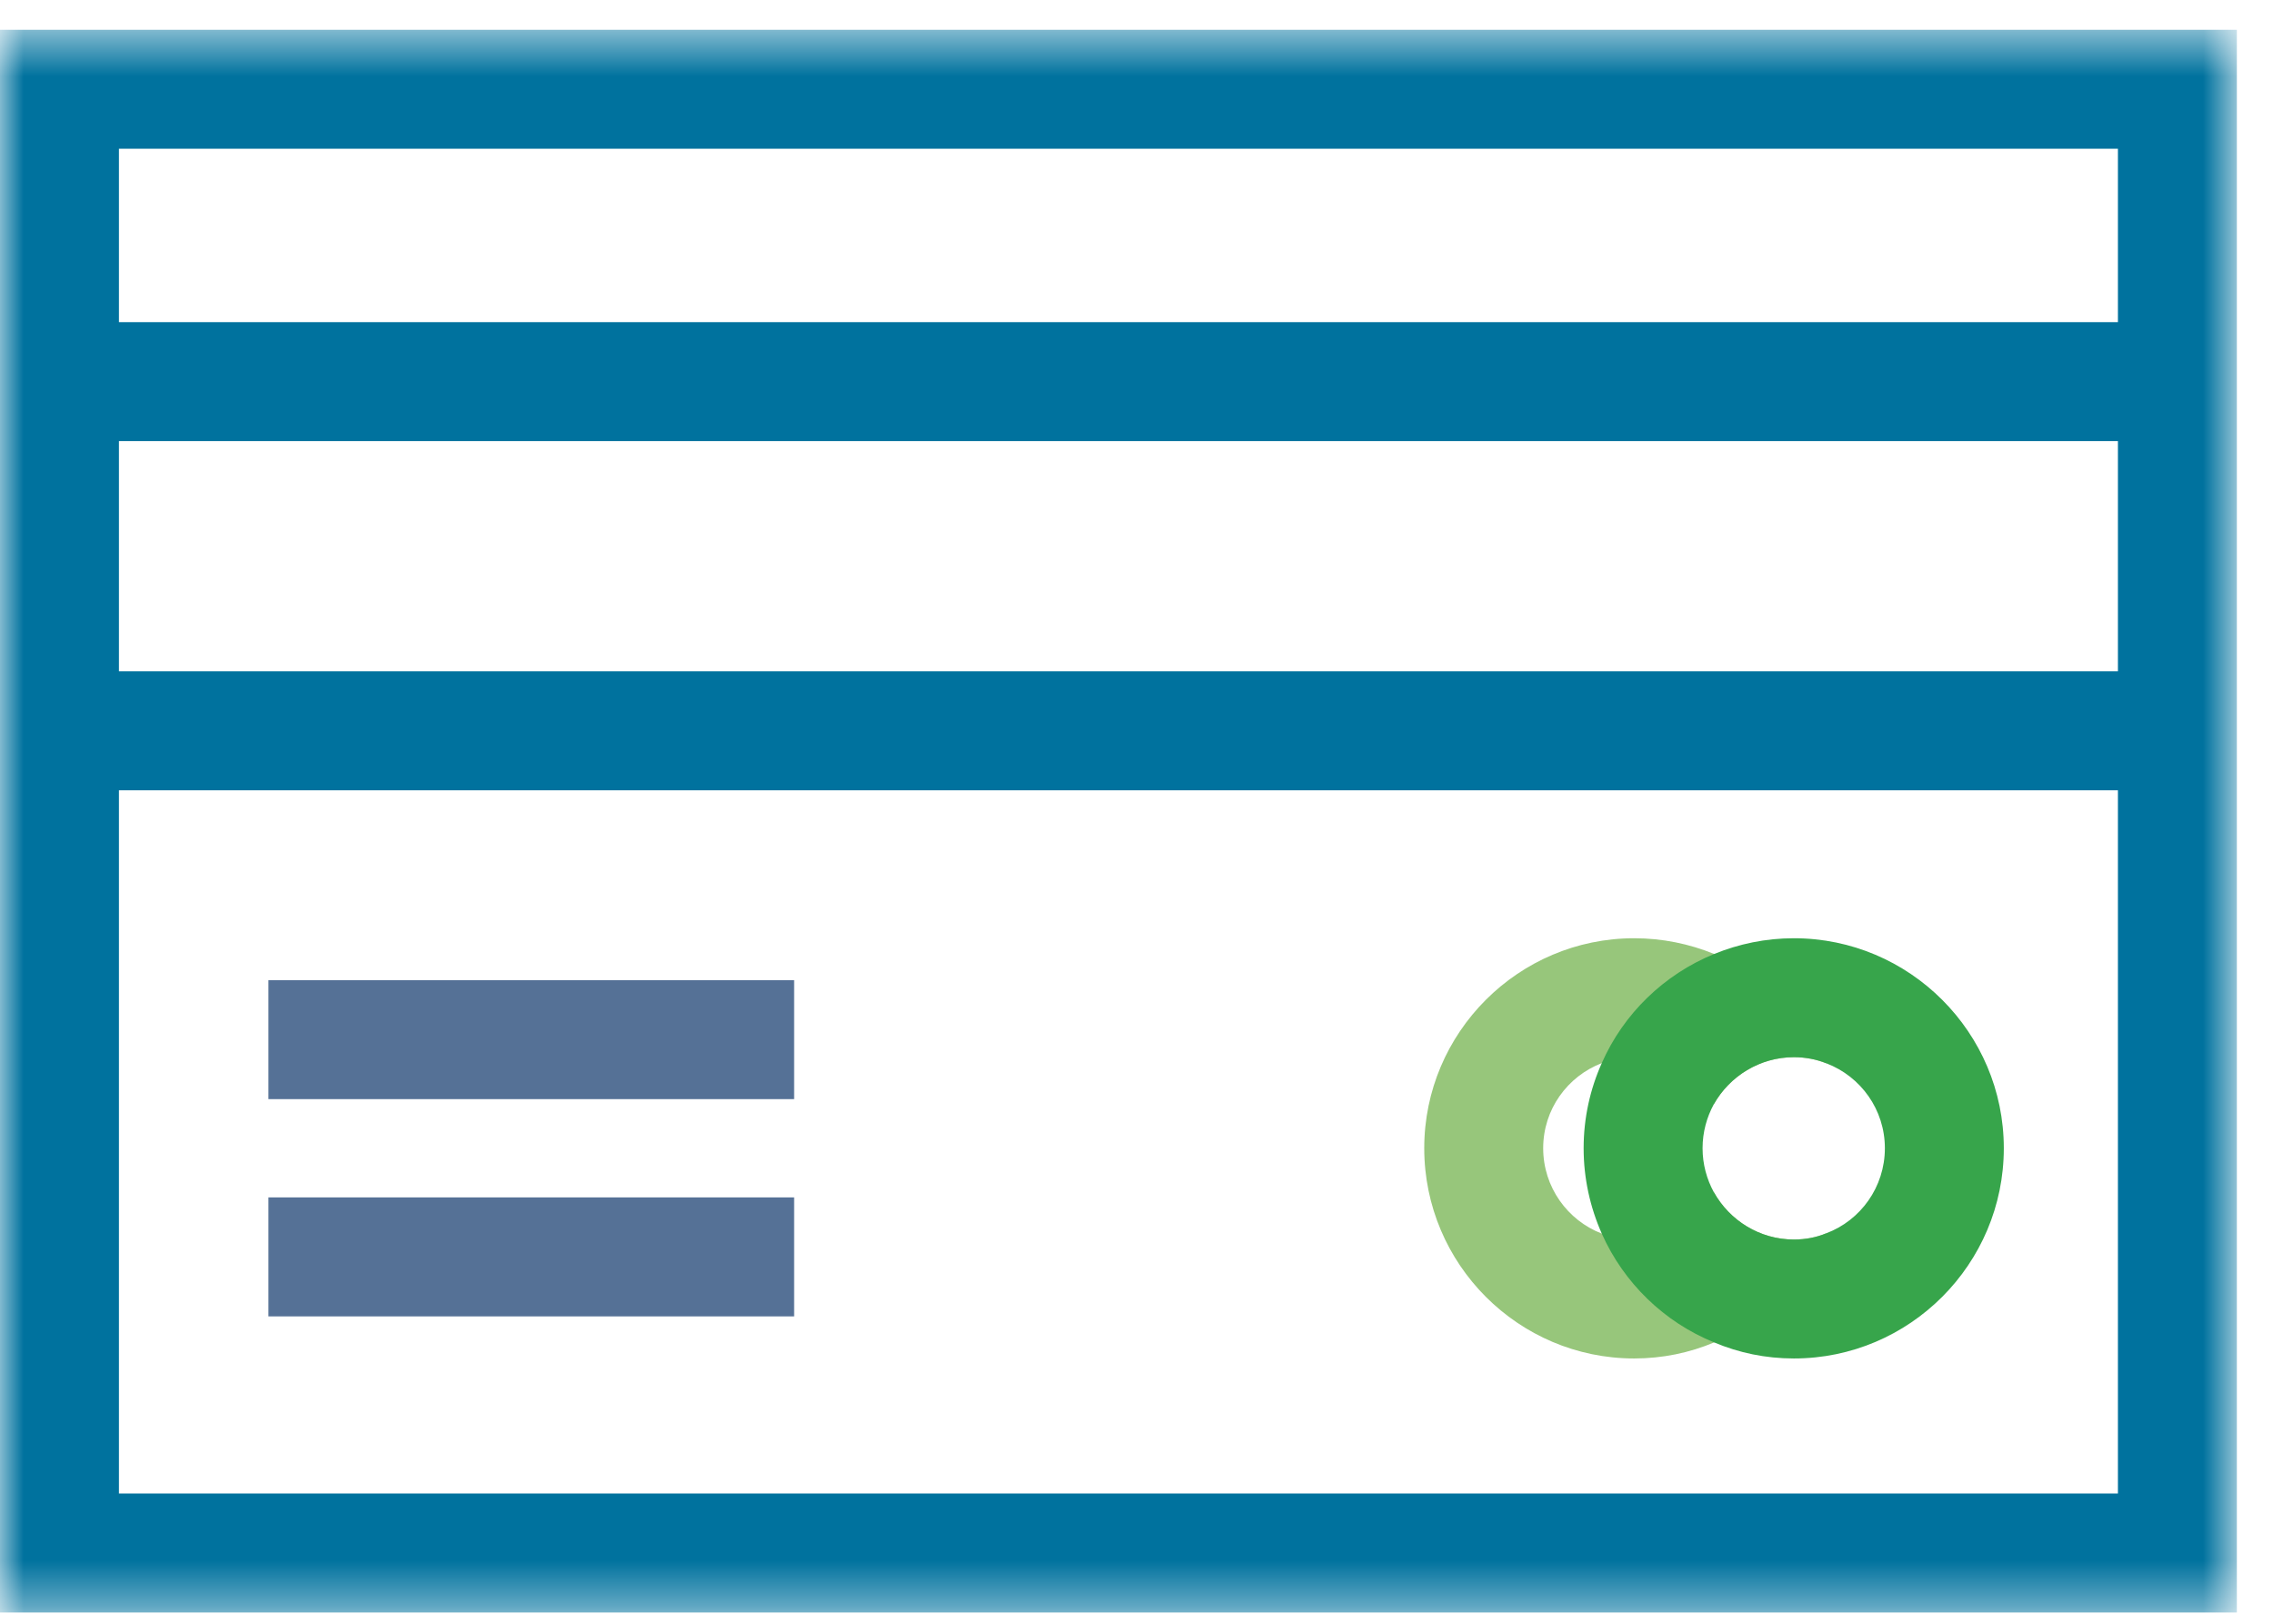
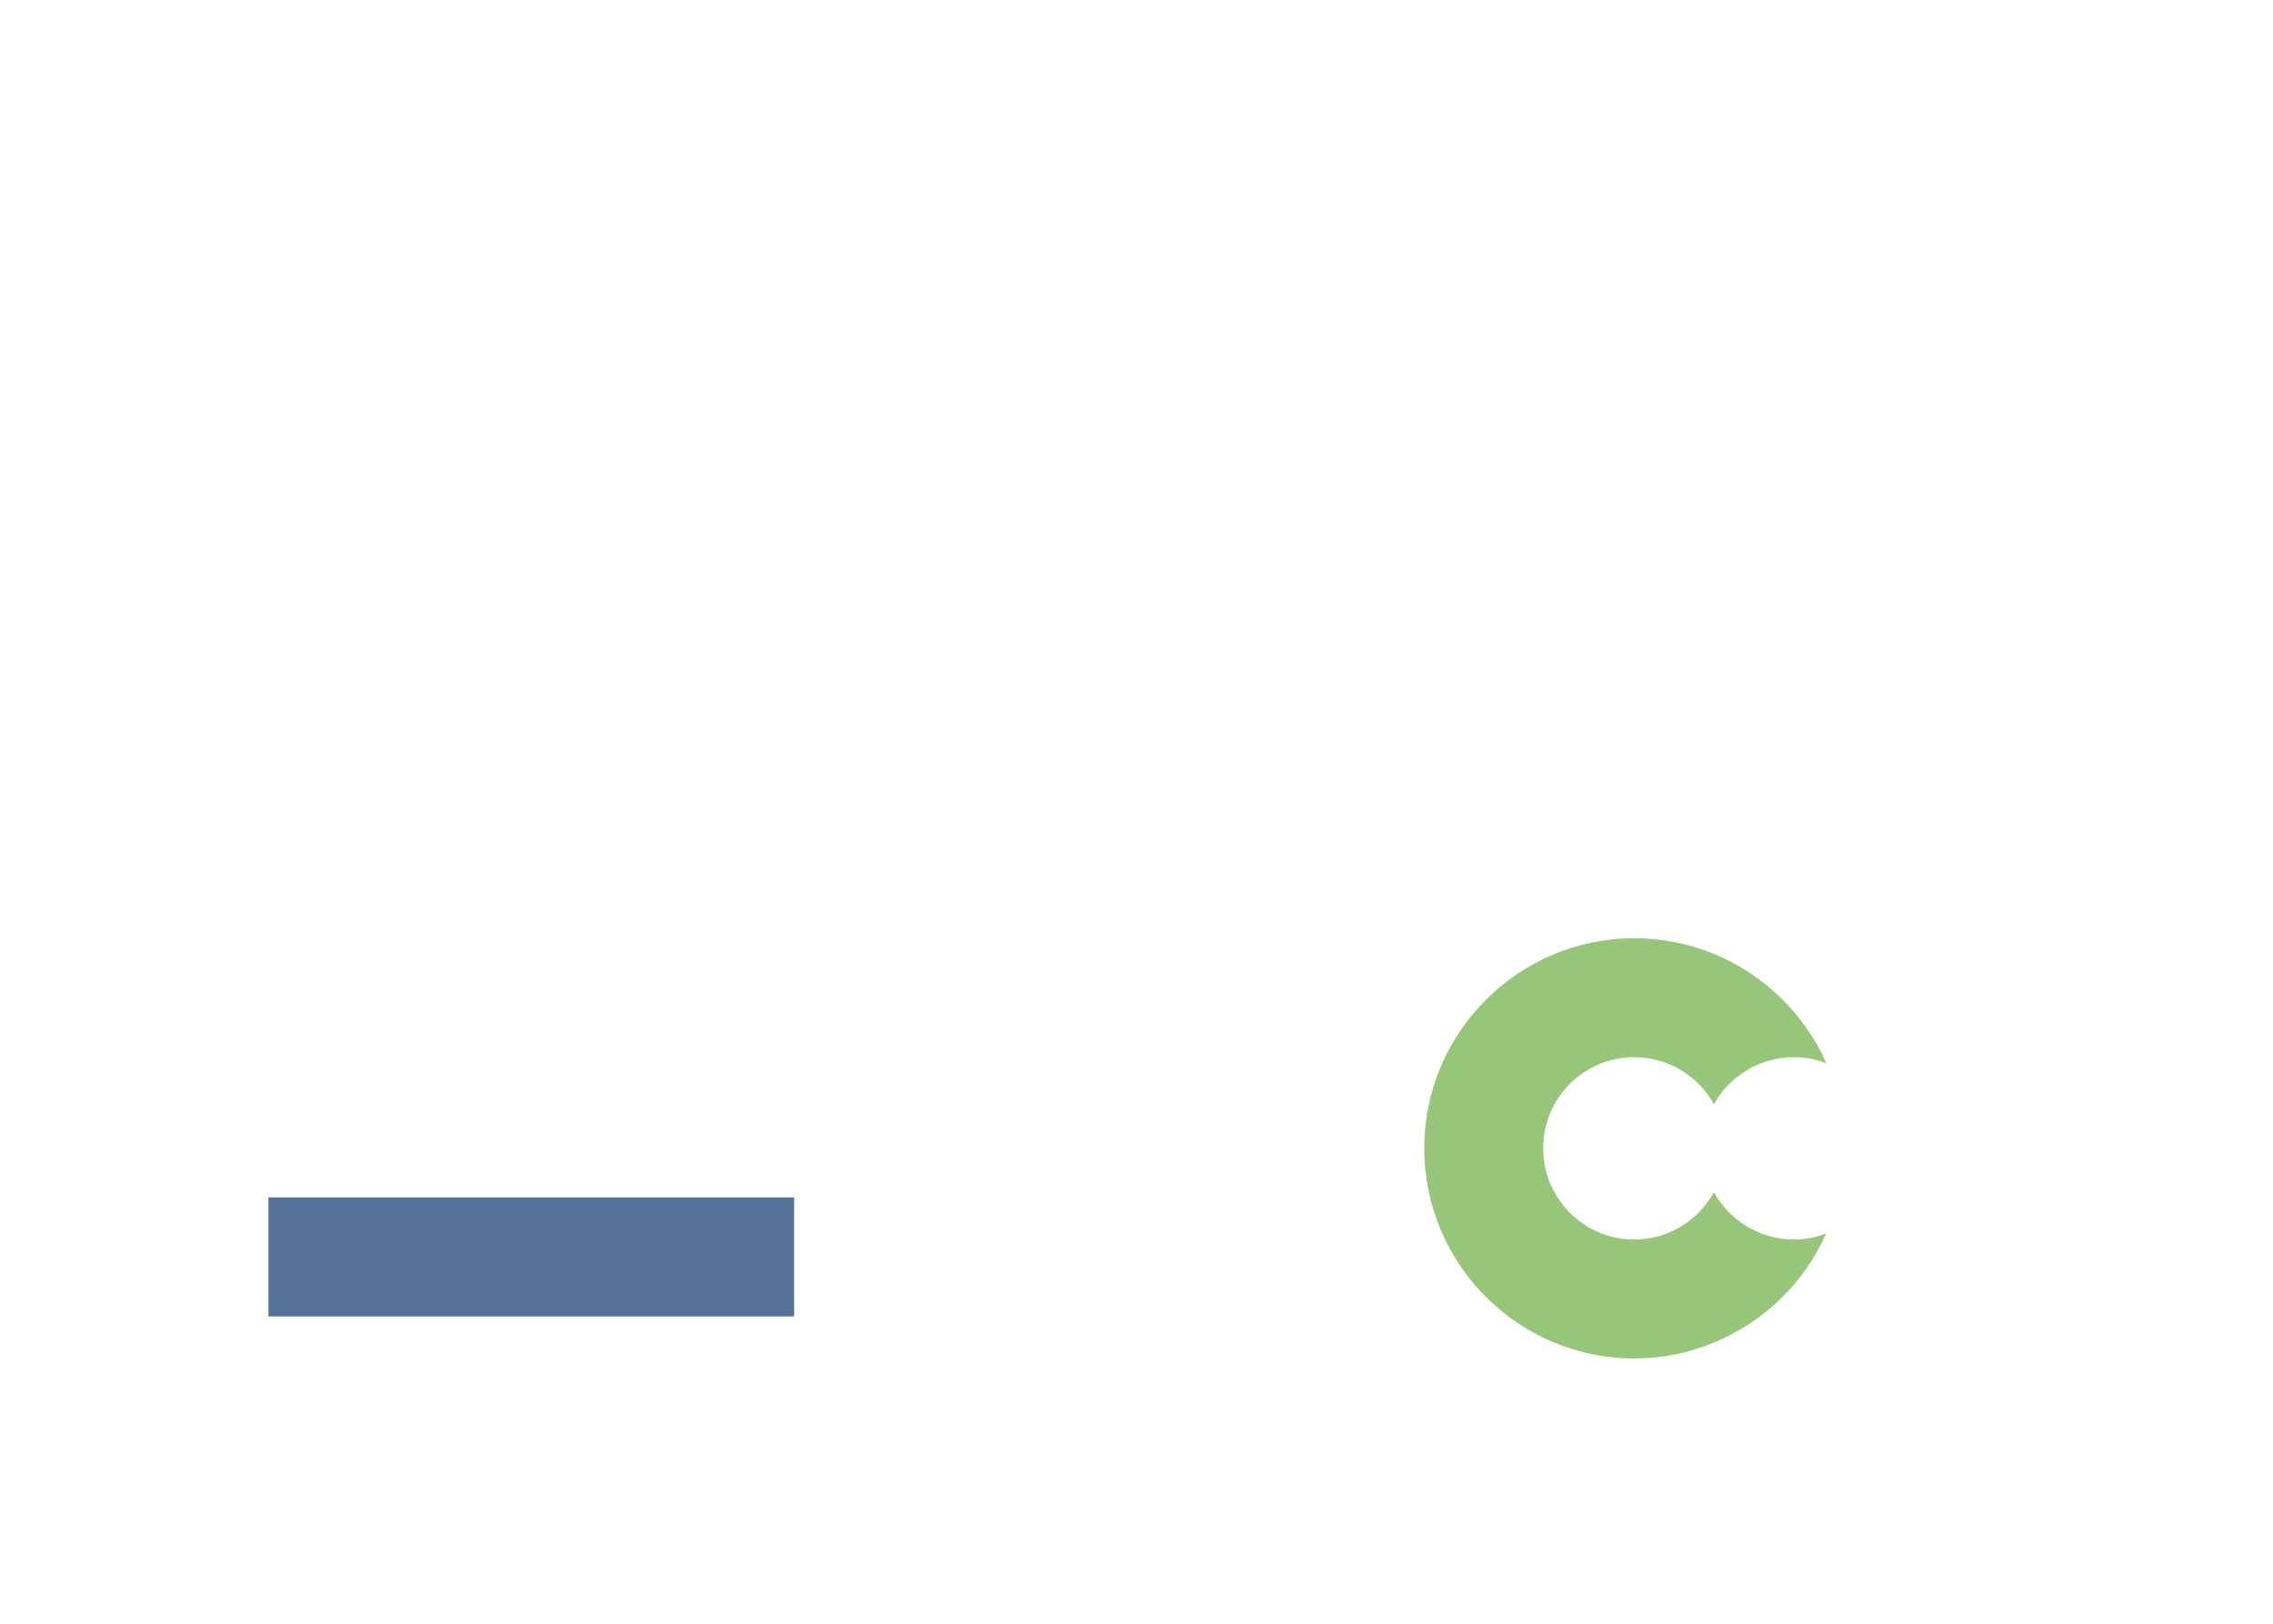
<svg xmlns="http://www.w3.org/2000/svg" xmlns:xlink="http://www.w3.org/1999/xlink" width="49px" height="35px" viewBox="0 0 49 35" version="1.1">
  <title>payment</title>
  <desc>Created with Sketch.</desc>
  <defs>
-     <polygon id="path-1" points="0 34.617 48.221 34.617 48.221 0.5 0 0.5" />
-   </defs>
+     </defs>
  <g id="Page-1" stroke="none" stroke-width="1" fill="none" fill-rule="evenodd">
    <g id="services-copy" transform="translate(-1056, -38)">
      <g id="Group-24" transform="translate(1003, 38)">
        <g id="payment" transform="translate(53, 0)">
-           <polygon id="Fill-1" fill="#557196" points="5.787 23.692 17.119 23.692 17.119 21.128 5.787 21.128" />
          <polygon id="Fill-2" fill="#557196" points="5.787 28.375 17.119 28.375 17.119 25.81 5.787 25.81" />
          <g id="Group-8" transform="translate(0, 0.141)">
            <path d="M36.947,25.557 C36.613,26.166 35.966,26.577 35.229,26.577 C34.985,26.577 34.748,26.532 34.53,26.449 C33.793,26.166 33.267,25.448 33.267,24.609 C33.267,23.769 33.793,23.058 34.53,22.775 C34.748,22.692 34.985,22.647 35.229,22.647 C35.966,22.647 36.613,23.058 36.947,23.66 C37.286,23.058 37.934,22.647 38.671,22.647 C38.921,22.647 39.158,22.692 39.376,22.782 C38.902,21.718 38.036,20.871 36.953,20.422 C36.421,20.205 35.838,20.083 35.229,20.083 C32.735,20.083 30.703,22.115 30.703,24.609 C30.703,27.109 32.735,29.141 35.229,29.141 C35.838,29.141 36.421,29.019 36.953,28.795 C38.03,28.352 38.902,27.506 39.37,26.442 C39.158,26.532 38.921,26.577 38.671,26.577 C37.934,26.577 37.286,26.166 36.947,25.557" id="Fill-3" fill="#97C67B" />
            <mask id="mask-2" fill="white">
              <use xlink:href="#path-1" />
            </mask>
            <g id="Clip-6" />
            <path d="M2.564,32.052 L45.657,32.052 L45.657,16.894 L2.564,16.894 L2.564,32.052 Z M2.564,14.329 L45.657,14.329 L45.657,9.367 L2.564,9.367 L2.564,14.329 Z M2.564,6.803 L45.657,6.803 L45.657,3.065 L2.564,3.065 L2.564,6.803 Z M0,0.501 L0,6.803 L0,9.367 L0,14.329 L0,16.894 L0,34.617 L48.221,34.617 L48.221,0.501 L0,0.501 Z" id="Fill-5" fill="#00729E" mask="url(#mask-2)" />
-             <path d="M39.37,26.442 C39.158,26.532 38.921,26.577 38.671,26.577 C37.934,26.577 37.286,26.166 36.946,25.557 C36.793,25.276 36.703,24.955 36.703,24.609 C36.703,24.263 36.793,23.942 36.946,23.66 C37.286,23.058 37.934,22.647 38.671,22.647 C38.921,22.647 39.158,22.692 39.376,22.781 C40.113,23.064 40.633,23.776 40.633,24.609 C40.633,25.448 40.107,26.166 39.37,26.442 M38.671,20.083 C38.062,20.083 37.486,20.205 36.953,20.422 C35.87,20.865 34.998,21.711 34.53,22.775 C34.28,23.333 34.139,23.955 34.139,24.609 C34.139,25.262 34.28,25.885 34.53,26.449 C35.004,27.513 35.876,28.359 36.953,28.795 C37.486,29.02 38.062,29.141 38.671,29.141 C41.165,29.141 43.197,27.109 43.197,24.609 C43.197,22.115 41.165,20.083 38.671,20.083" id="Fill-7" fill="#37A54B" mask="url(#mask-2)" />
+             <path d="M39.37,26.442 C39.158,26.532 38.921,26.577 38.671,26.577 C37.934,26.577 37.286,26.166 36.946,25.557 C36.793,25.276 36.703,24.955 36.703,24.609 C36.703,24.263 36.793,23.942 36.946,23.66 C37.286,23.058 37.934,22.647 38.671,22.647 C38.921,22.647 39.158,22.692 39.376,22.781 C40.113,23.064 40.633,23.776 40.633,24.609 C40.633,25.448 40.107,26.166 39.37,26.442 M38.671,20.083 C38.062,20.083 37.486,20.205 36.953,20.422 C35.87,20.865 34.998,21.711 34.53,22.775 C34.139,25.262 34.28,25.885 34.53,26.449 C35.004,27.513 35.876,28.359 36.953,28.795 C37.486,29.02 38.062,29.141 38.671,29.141 C41.165,29.141 43.197,27.109 43.197,24.609 C43.197,22.115 41.165,20.083 38.671,20.083" id="Fill-7" fill="#37A54B" mask="url(#mask-2)" />
          </g>
        </g>
      </g>
    </g>
  </g>
</svg>